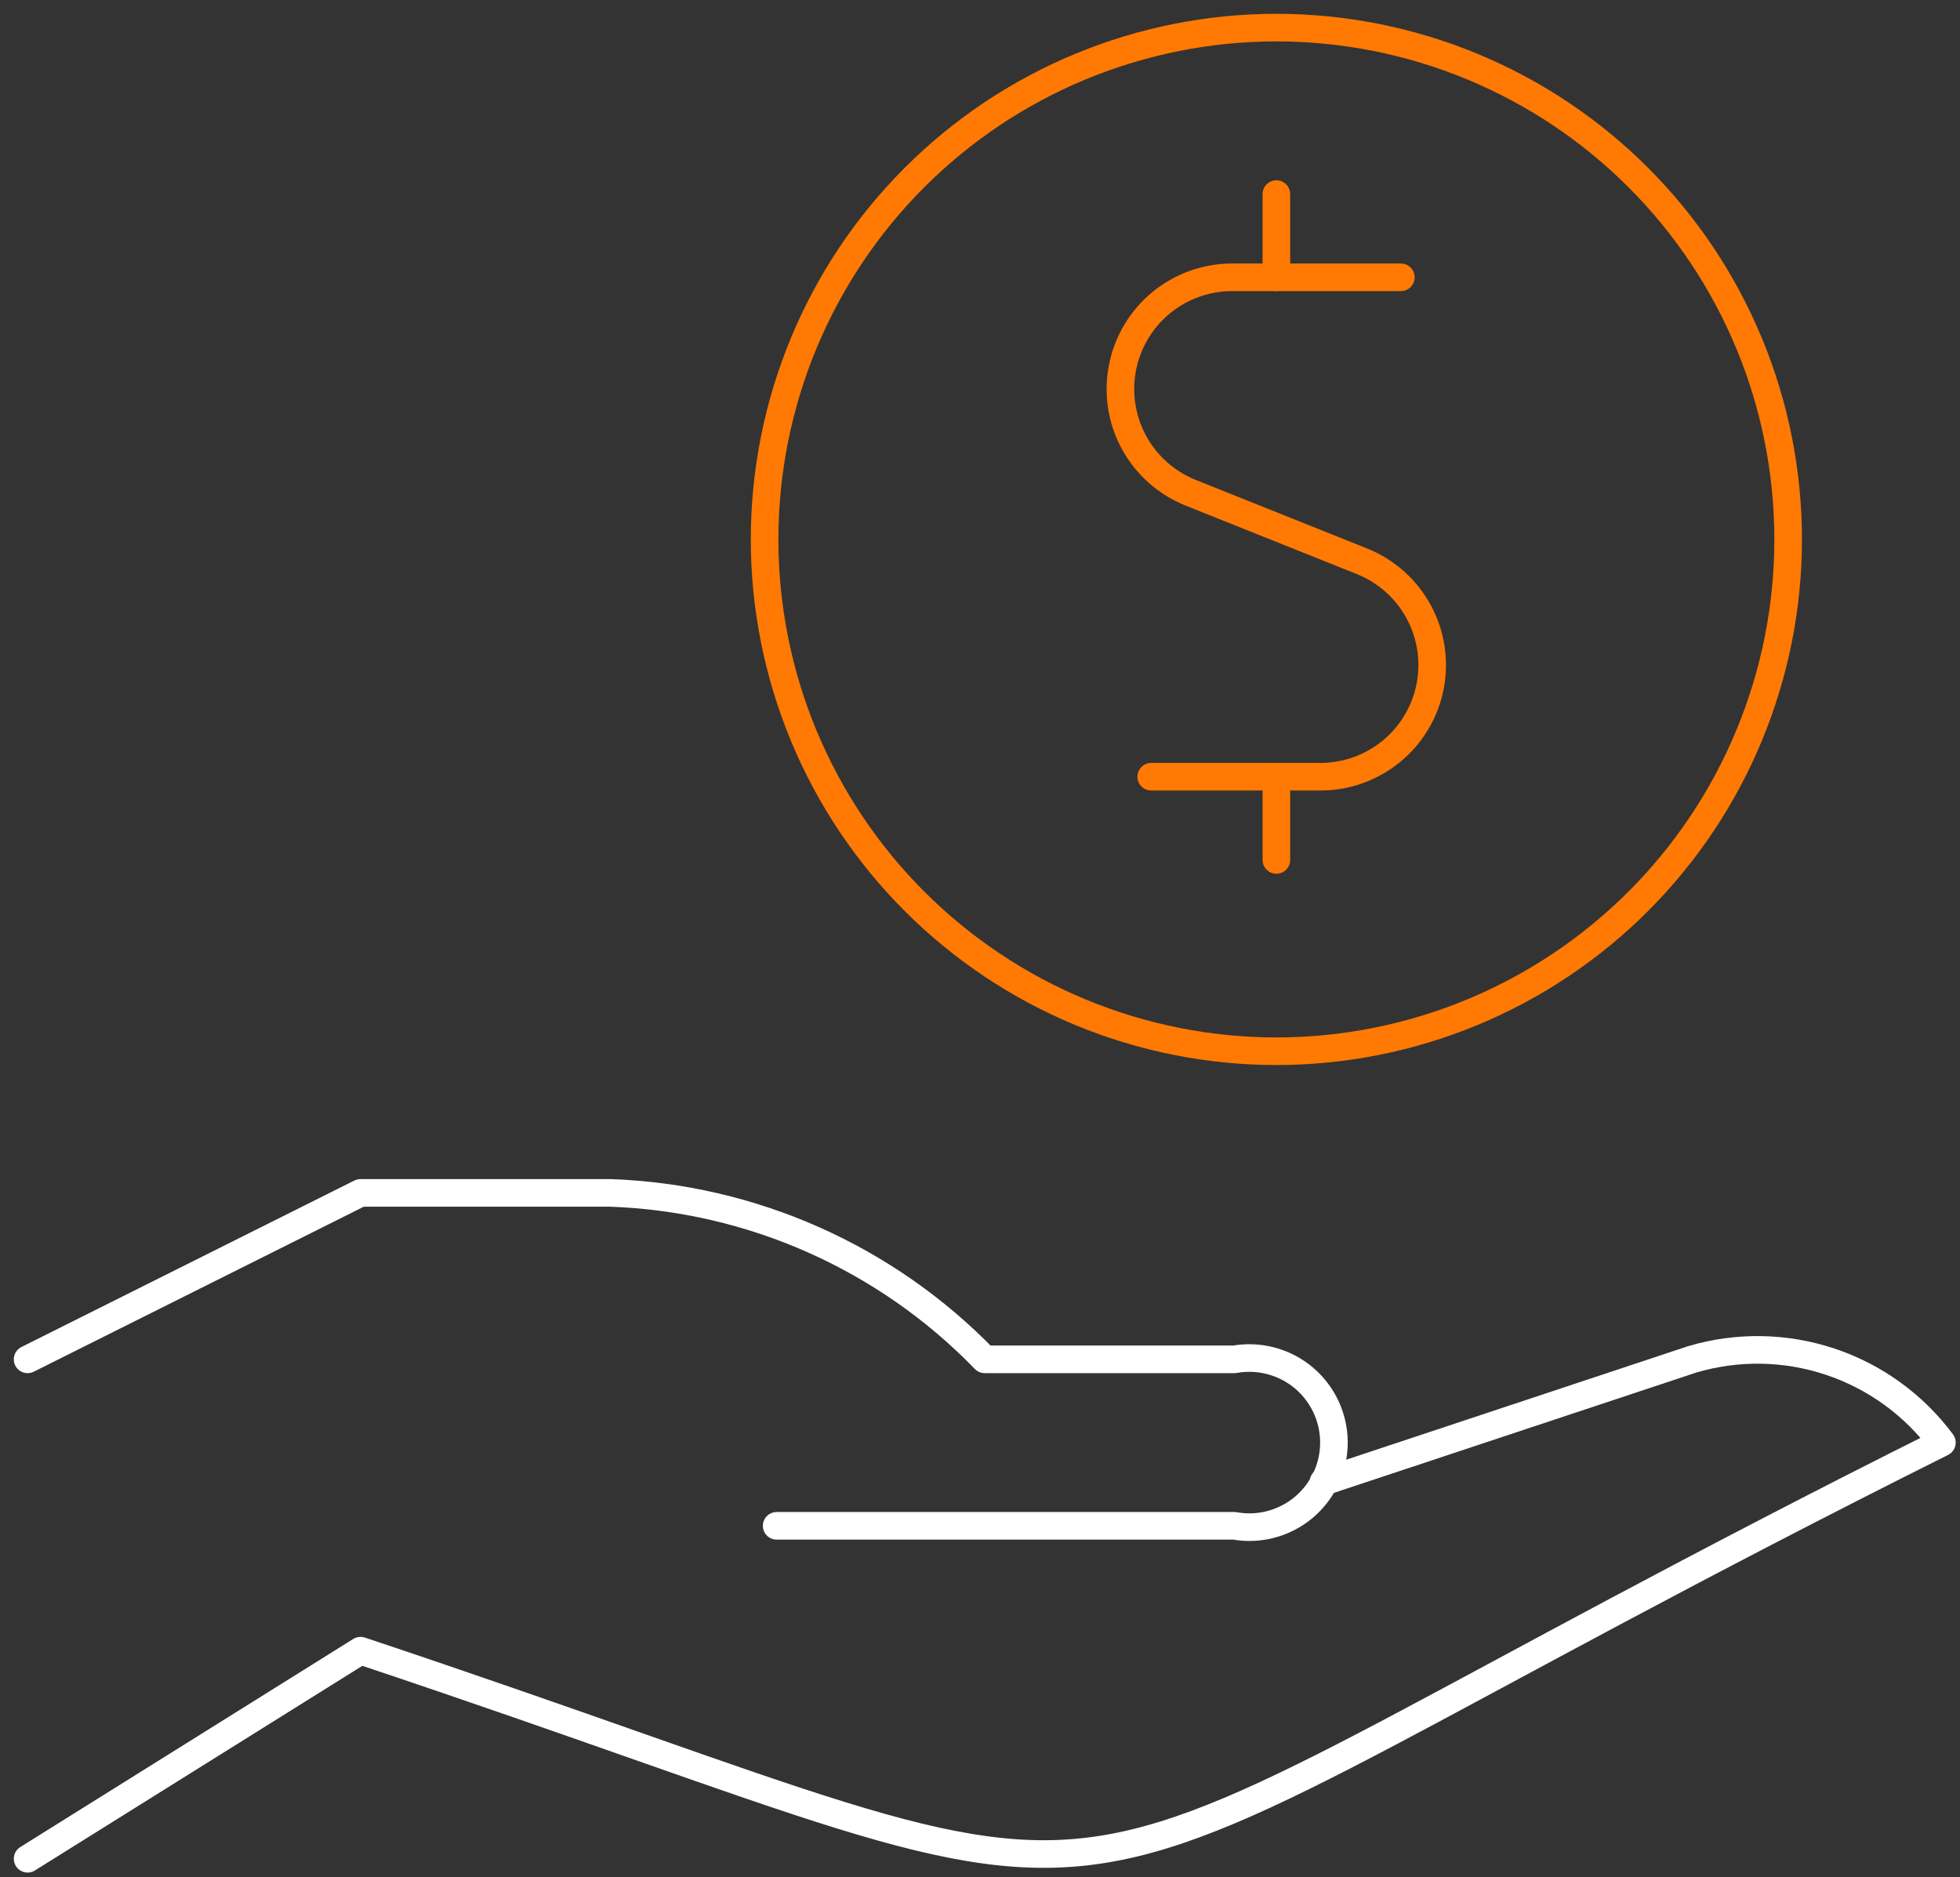
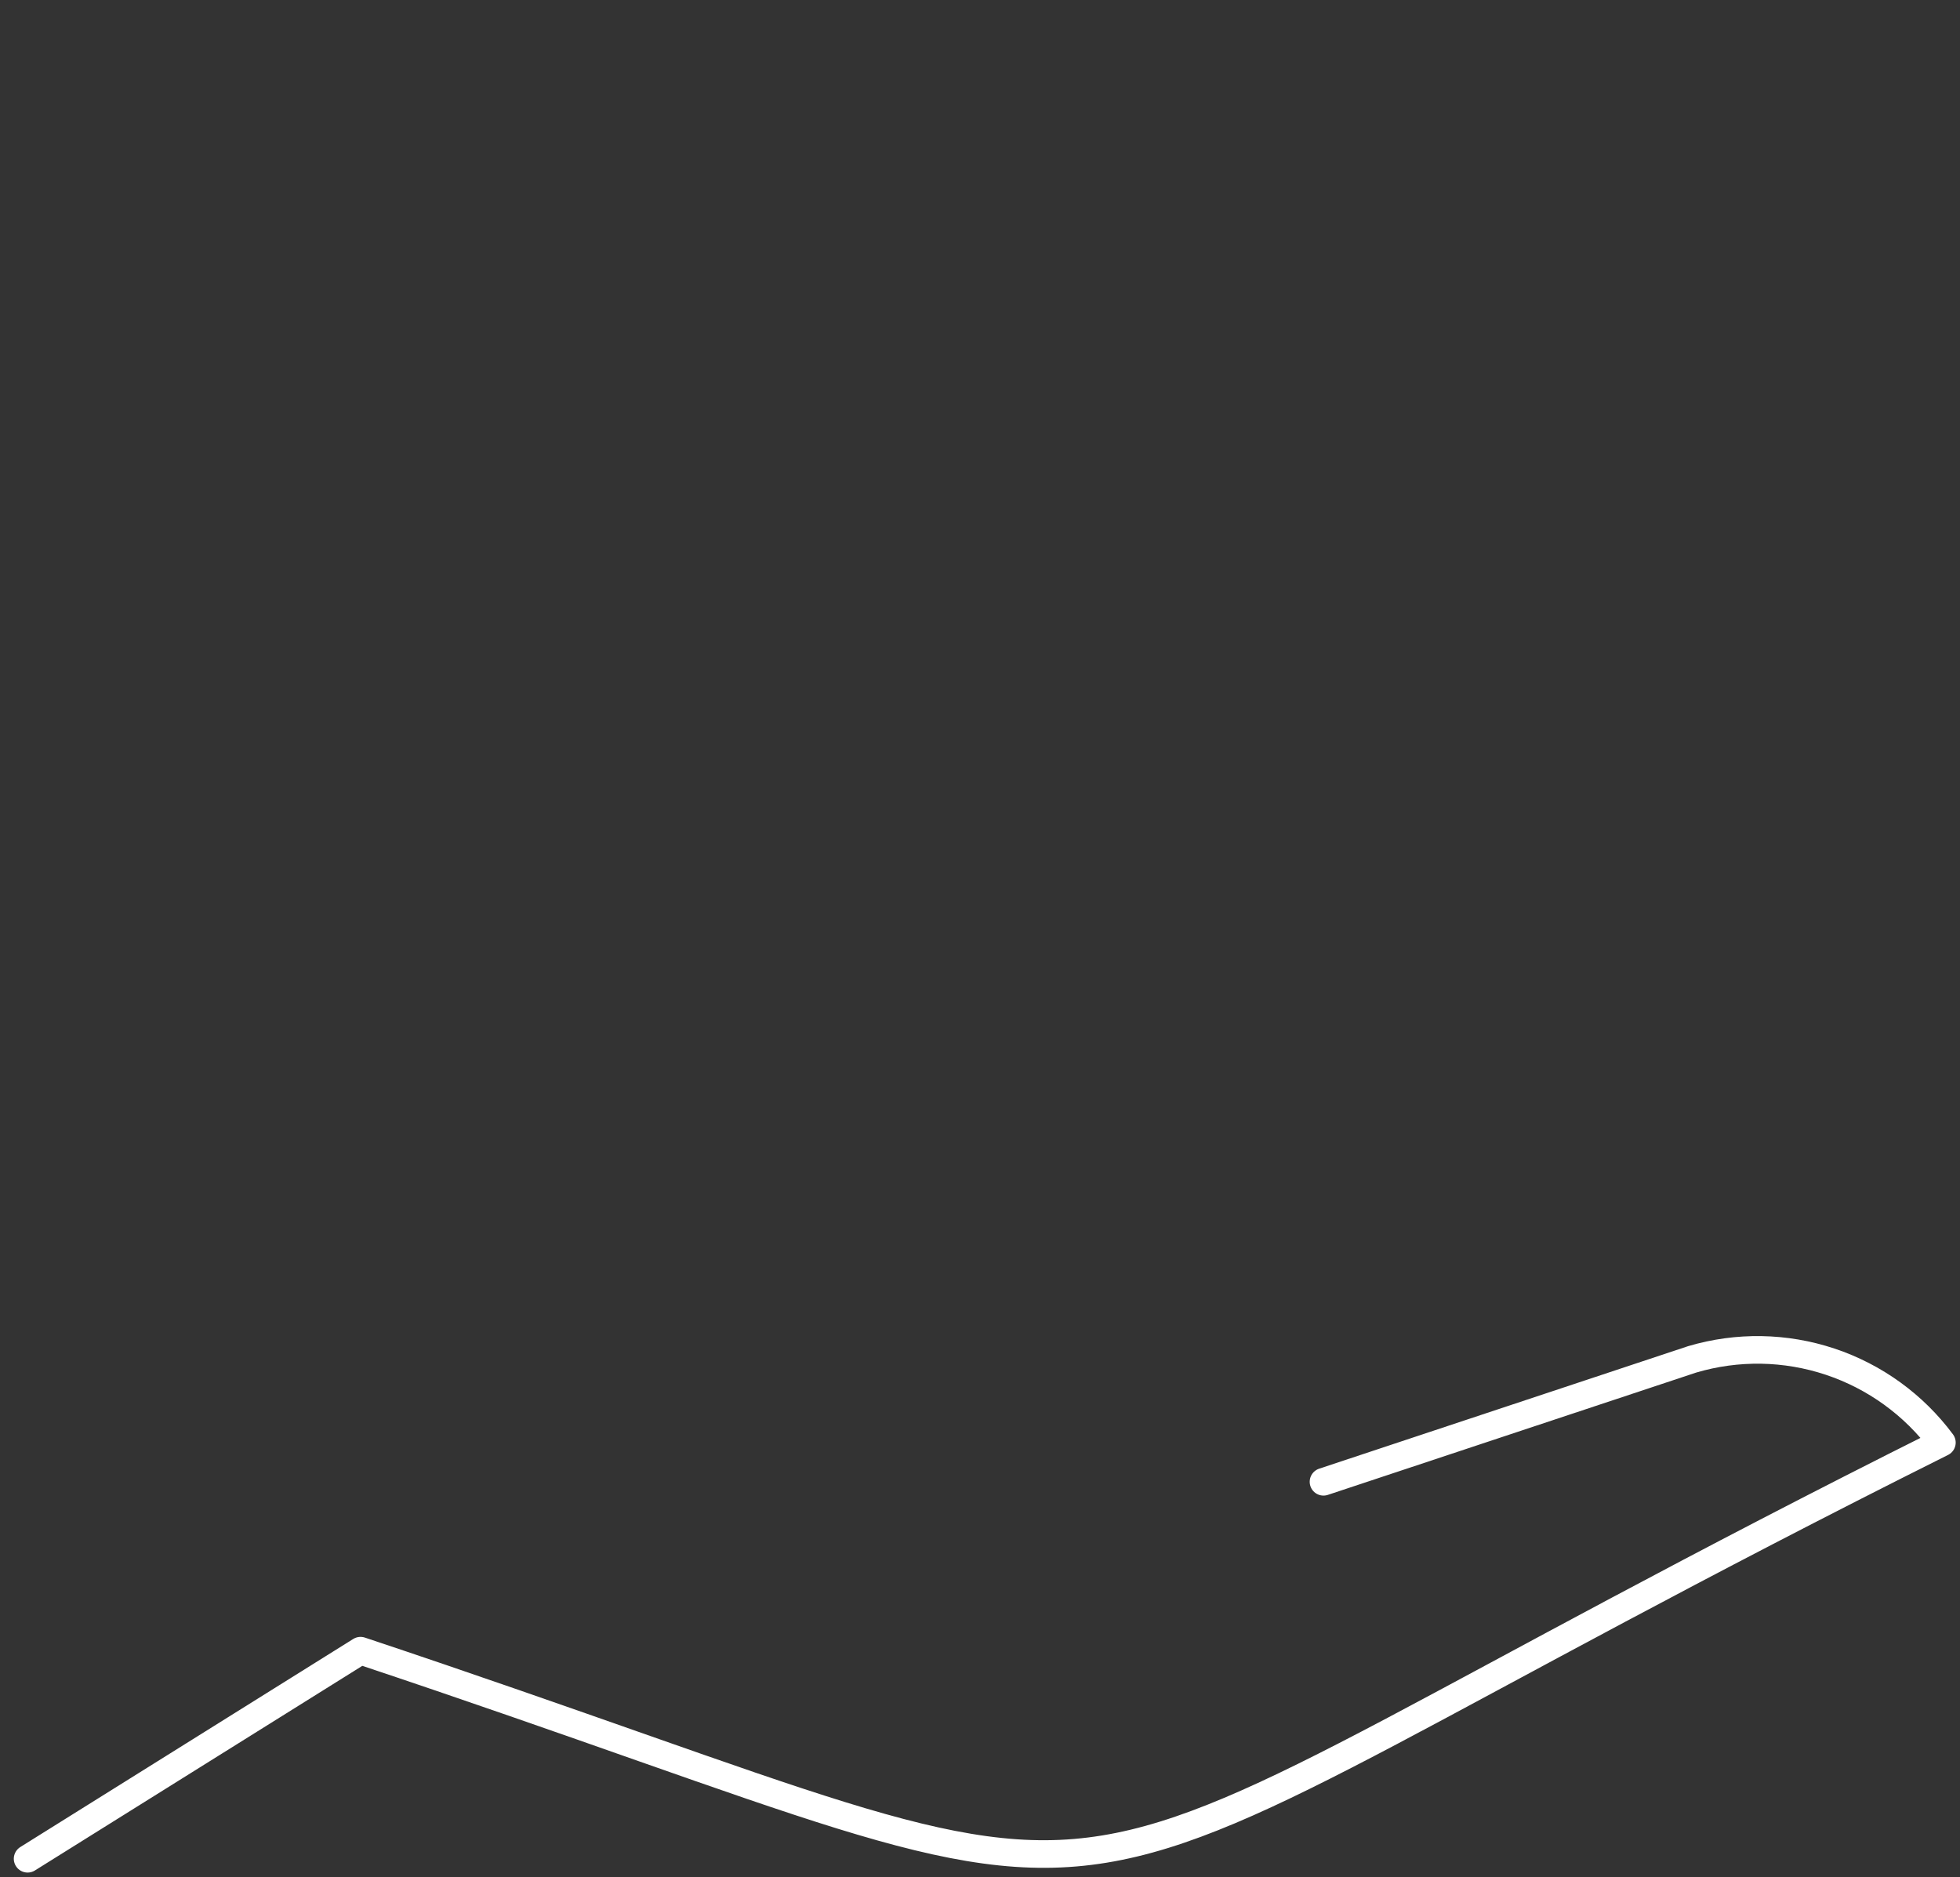
<svg xmlns="http://www.w3.org/2000/svg" width="71" height="68" viewBox="0 0 71 68" fill="none">
  <rect x="0" y="0" width="71" height="68" fill="#333333" stroke="none" />
  <path d="M47.943 53.674L61.299 49.239C62.934 48.755 64.678 48.784 66.296 49.323C67.914 49.862 69.327 50.886 70.344 52.254C33.474 70.685 45.404 70.576 13.06 59.792L1 67.329" stroke="white" stroke-linecap="round" stroke-linejoin="round" />
-   <path d="M28.134 55.269H44.717C45.158 55.349 45.611 55.33 46.044 55.215C46.477 55.1 46.88 54.892 47.224 54.604C47.567 54.316 47.844 53.957 48.033 53.551C48.223 53.145 48.321 52.702 48.321 52.254C48.321 51.806 48.223 51.364 48.033 50.958C47.844 50.552 47.567 50.192 47.224 49.905C46.88 49.617 46.477 49.409 46.044 49.294C45.611 49.179 45.158 49.16 44.717 49.239H35.672C32.098 45.552 27.236 43.391 22.105 43.209H13.06L1 49.239" stroke="white" stroke-linecap="round" stroke-linejoin="round" />
-   <path d="M27.697 19.539C27.697 21.974 28.177 24.384 29.108 26.633C30.04 28.883 31.406 30.926 33.127 32.648C34.849 34.369 36.892 35.735 39.142 36.667C41.391 37.598 43.802 38.078 46.236 38.078C48.671 38.078 51.081 37.598 53.331 36.667C55.58 35.735 57.624 34.369 59.345 32.648C61.067 30.926 62.432 28.883 63.364 26.633C64.296 24.384 64.775 21.974 64.775 19.539C64.775 17.104 64.296 14.694 63.364 12.444C62.432 10.195 61.067 8.151 59.345 6.43C57.624 4.708 55.58 3.343 53.331 2.411C51.081 1.48 48.671 1 46.236 1C43.802 1 41.391 1.48 39.142 2.411C36.892 3.343 34.849 4.708 33.127 6.43C31.406 8.151 30.04 10.195 29.108 12.444C28.177 14.694 27.697 17.104 27.697 19.539V19.539Z" stroke="#FF7903" stroke-linecap="round" stroke-linejoin="round" />
-   <path d="M46.236 10.045V7.03" stroke="#FF7903" stroke-linecap="round" stroke-linejoin="round" />
-   <path d="M50.746 10.045H44.629C43.69 10.046 42.78 10.373 42.056 10.971C41.331 11.569 40.838 12.401 40.66 13.323C40.481 14.245 40.629 15.201 41.079 16.026C41.528 16.851 42.25 17.494 43.122 17.845L49.345 20.335C50.216 20.686 50.938 21.328 51.388 22.154C51.837 22.979 51.985 23.934 51.807 24.856C51.629 25.779 51.135 26.61 50.411 27.208C49.686 27.806 48.776 28.134 47.837 28.135H41.702" stroke="#FF7903" stroke-linecap="round" stroke-linejoin="round" />
-   <path d="M46.236 31.149V28.134" stroke="#FF7903" stroke-linecap="round" stroke-linejoin="round" />
</svg>